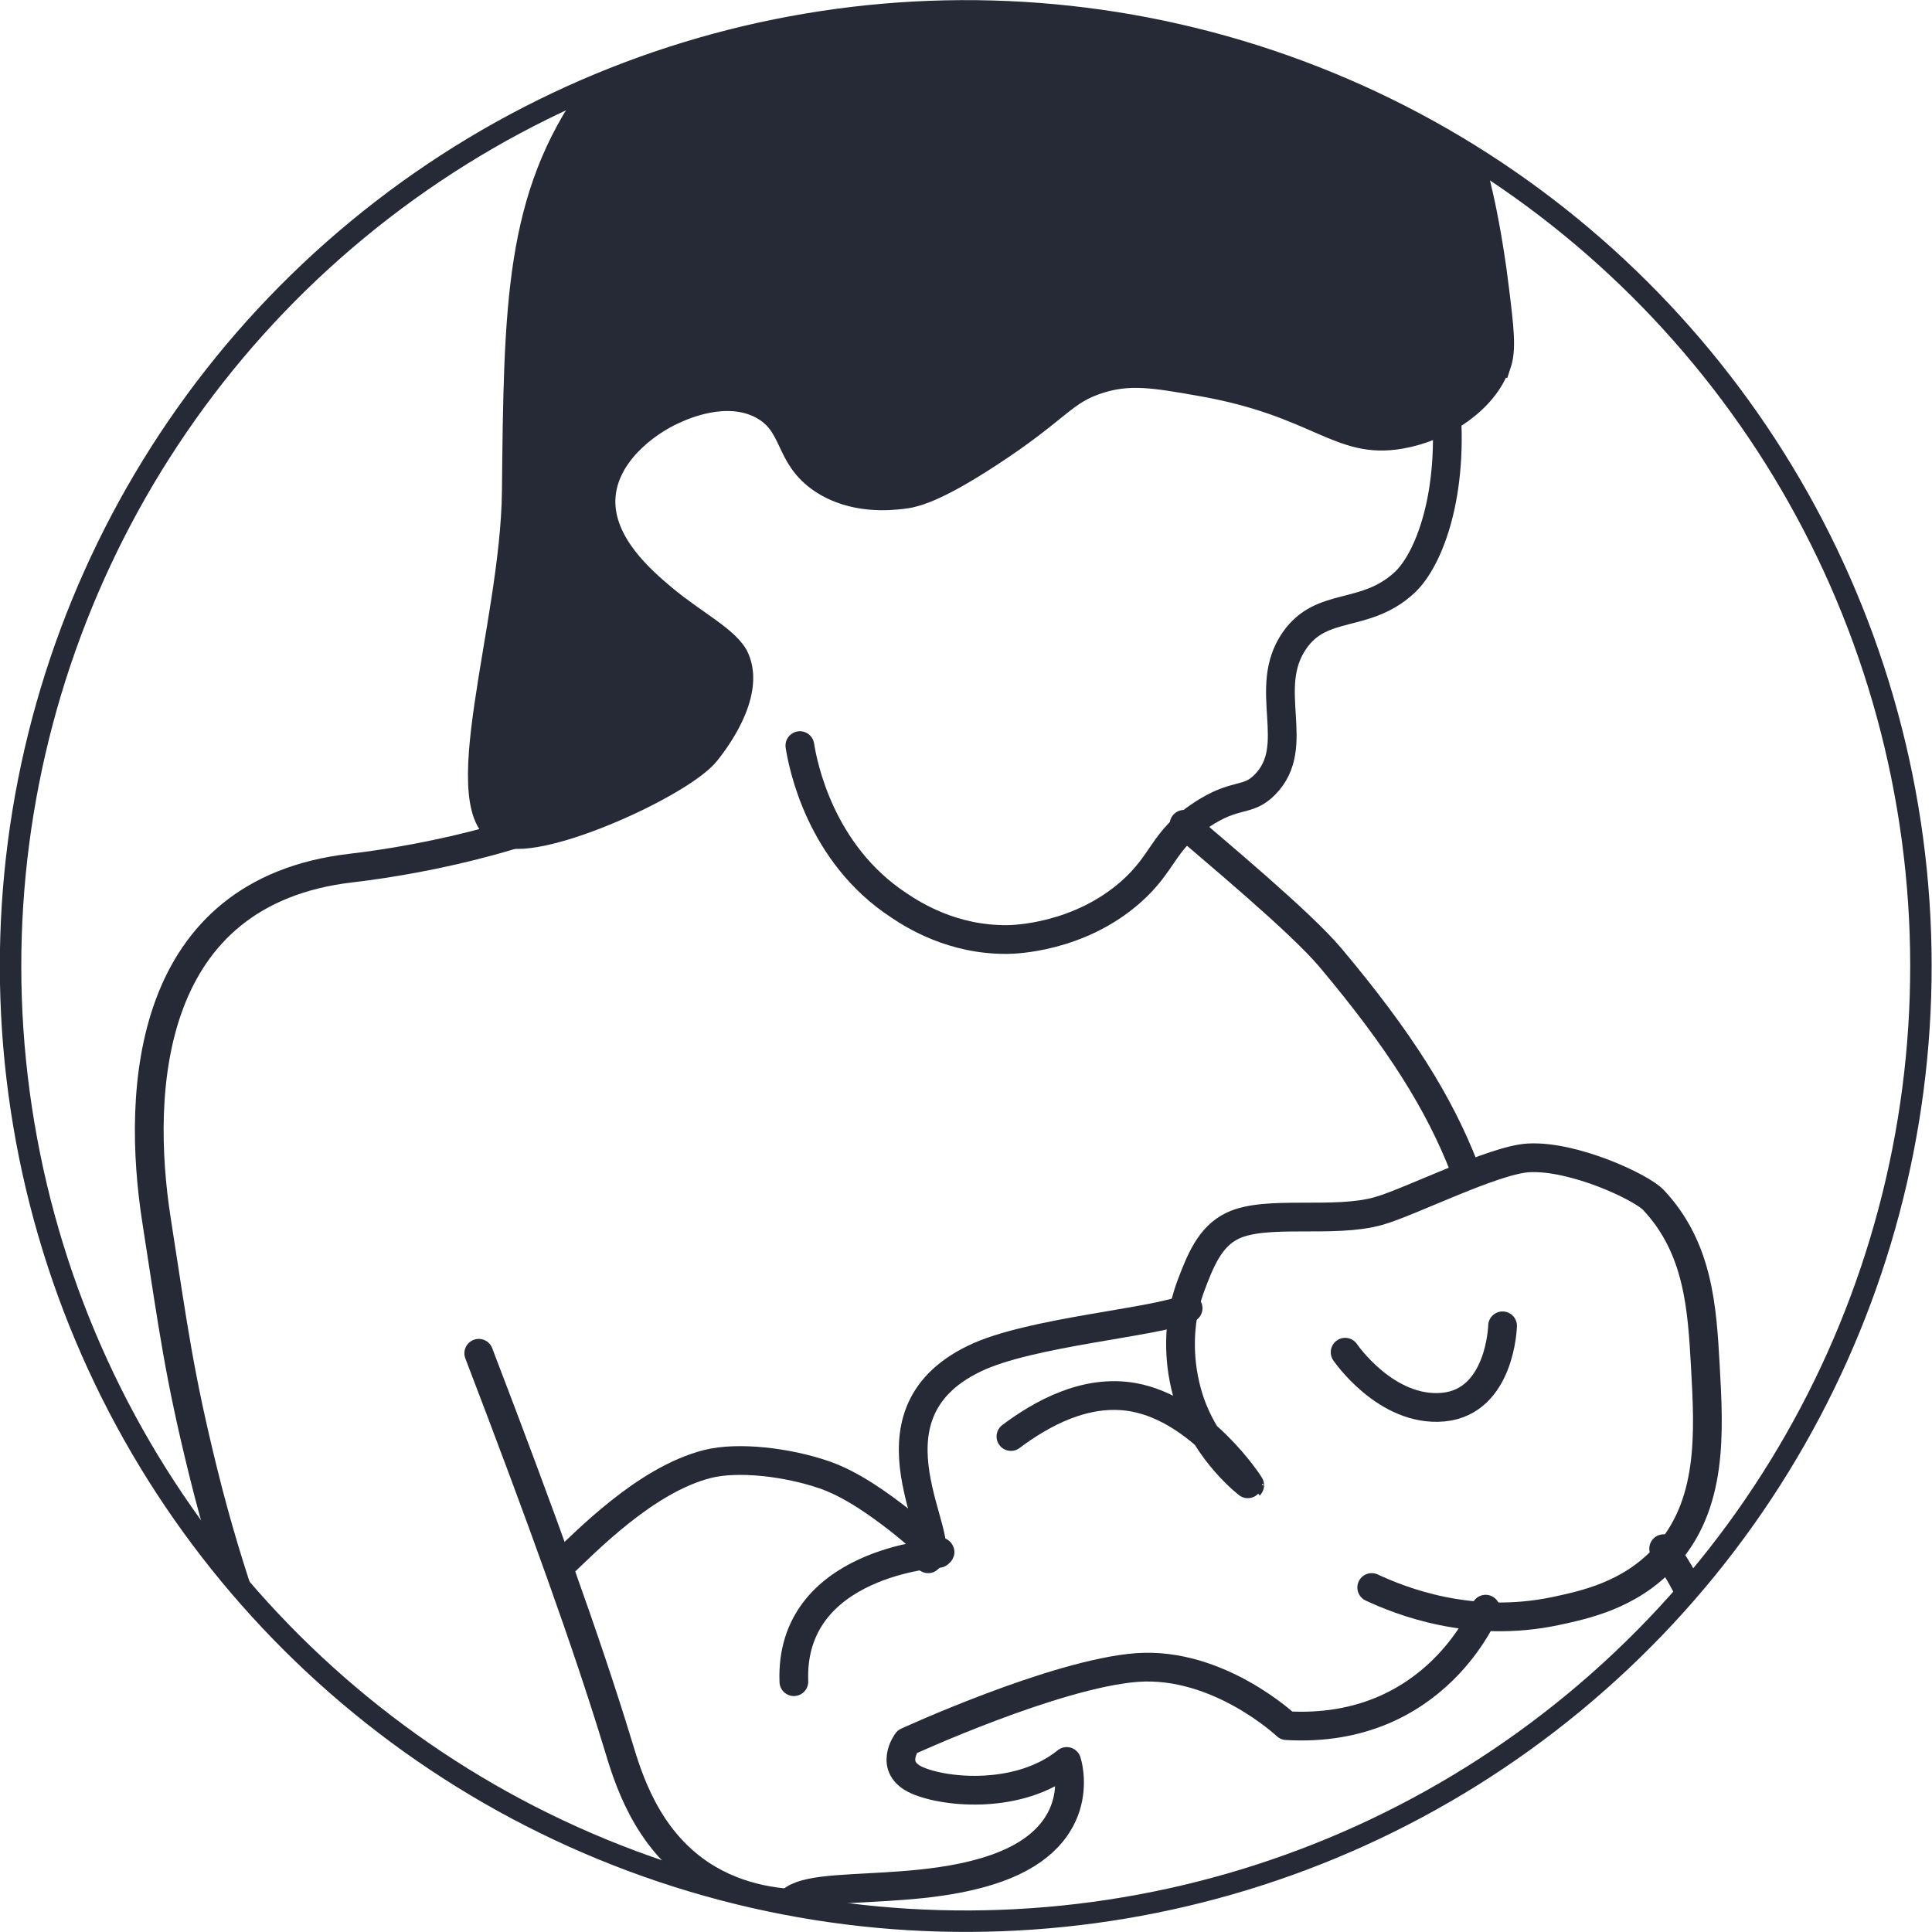
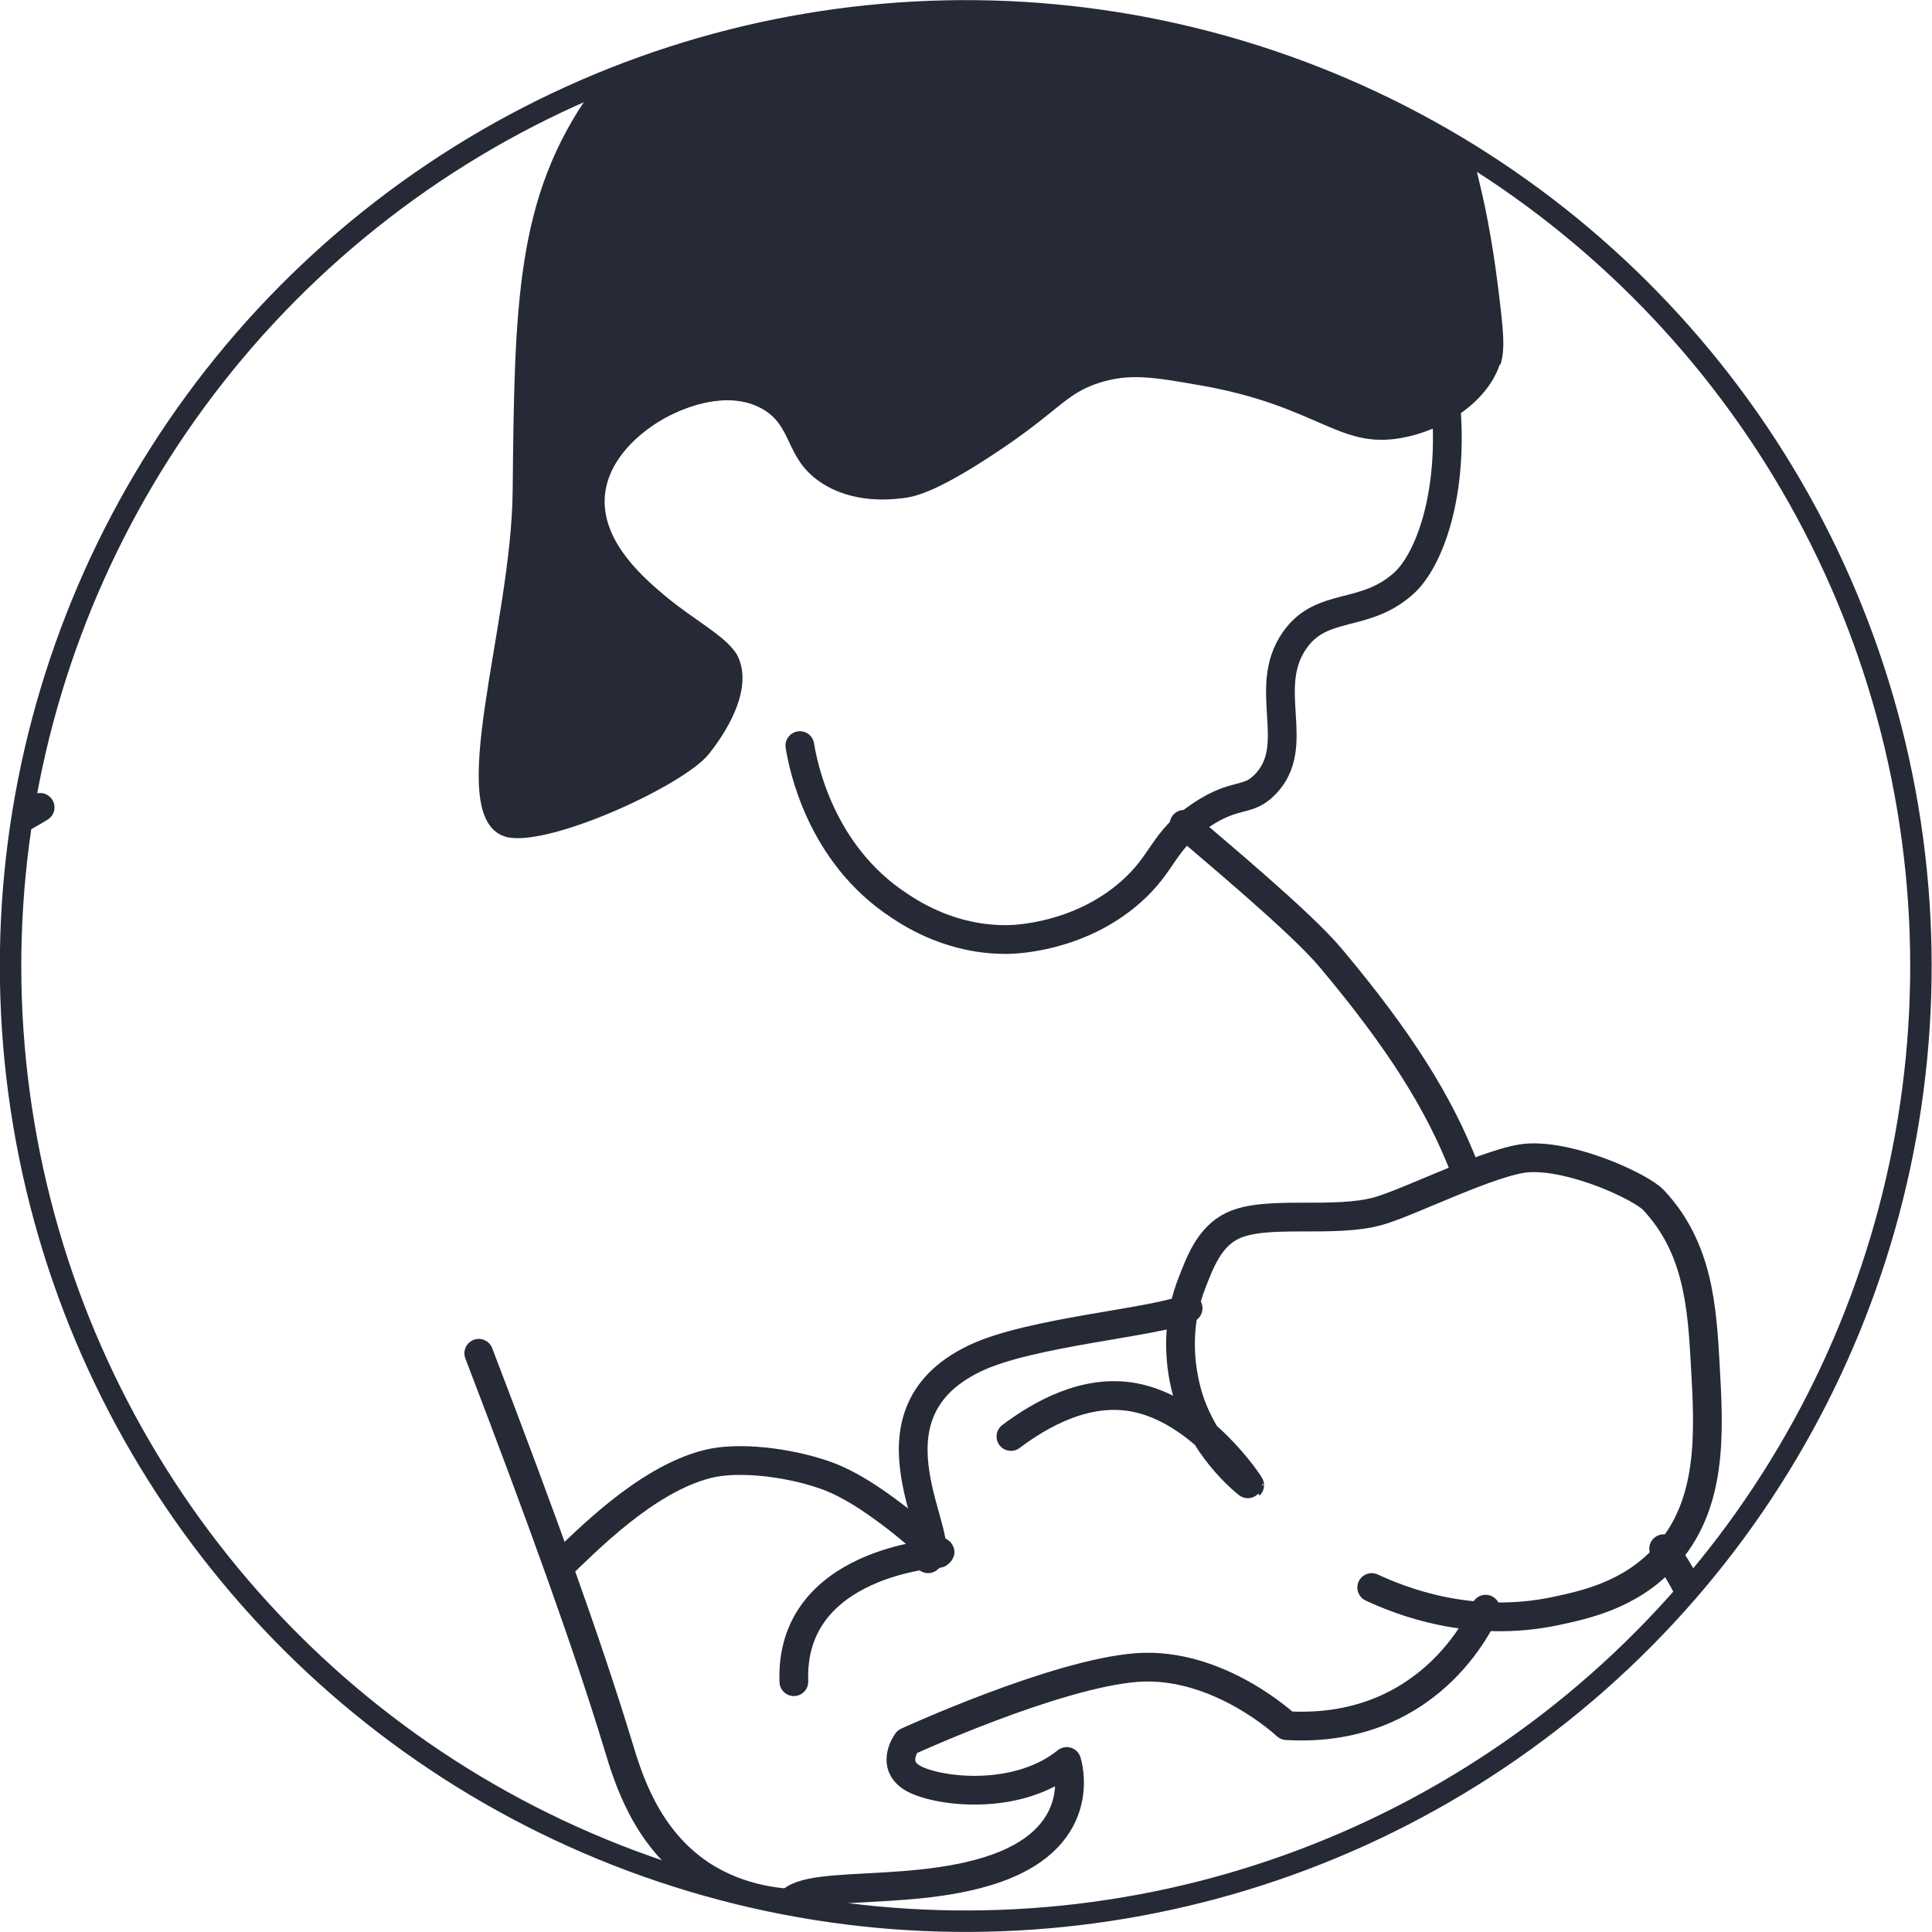
<svg xmlns="http://www.w3.org/2000/svg" viewBox="0 0 90.07 90.07" data-name="Layer 1" id="Layer_1">
  <defs>
    <style>
      .cls-1, .cls-2, .cls-3, .cls-4 {
        fill: none;
      }

      .cls-2, .cls-3, .cls-4 {
        stroke: #252a36;
      }

      .cls-3 {
        stroke-linecap: round;
        stroke-linejoin: round;
        stroke-width: 1.34px;
      }

      .cls-5 {
        fill: #252a36;
      }

      .cls-4 {
        stroke-miterlimit: 10;
      }

      .cls-6 {
        clip-path: url(#clippath);
      }
    </style>
    <clipPath id="clippath">
      <path d="M.5,45.03c0,24.6,19.94,44.53,44.53,44.53s44.53-19.94,44.53-44.53S69.63.5,45.03.5.5,20.44.5,45.03" class="cls-1" />
    </clipPath>
  </defs>
  <g class="cls-6">
    <path d="M67.38,18.56c.45,4.49-.78,7.55-1.89,8.59-1.85,1.72-3.86.86-5.14,2.71-1.56,2.24.4,4.92-1.38,6.72-.83.84-1.33.33-2.96,1.41-1.83,1.21-1.72,2.21-3.3,3.6-2.42,2.13-5.43,2.21-5.74,2.21-2.55.03-4.39-1.14-5.06-1.59-3.69-2.42-4.48-6.57-4.62-7.45" class="cls-3" />
    <path d="M69.92,16.99c-.61,1.81-2.69,3.1-4.6,3.43-2.94.52-3.86-1.5-9.39-2.46-2.16-.38-3.27-.56-4.66-.12-1.65.52-1.85,1.32-5.09,3.43-2.63,1.72-3.58,1.9-4.13,1.96-.54.06-2.3.26-3.8-.75-1.7-1.15-1.25-2.65-2.79-3.46-1.6-.84-3.54.03-4,.24-1.29.58-3.19,2.02-3.27,4-.08,2.08,1.89,3.74,2.83,4.53,1.42,1.19,3.01,1.96,3.41,2.88.77,1.79-1.09,4.11-1.39,4.49-1.19,1.49-7.71,4.46-9.53,3.83-2.87-.99.33-9.79.39-16.09.09-8.72.14-13.7,3.67-18.65,2.69-3.77,6.16-5.84,8.37-7.1,2.2-1.26,6.16-3,9.26-2.74.51.04,1.45.03,1.45.03,0,0,.61-.31,1.71-.81,1.74-.8,4.87-1.16,7.02-.75,3.43.65,5.72,2.33,6.74,3.09.95.71,3.18,2.42,4.79,5.42.72,1.35,1.21,3.47,2.2,7.71.04.17.45,1.96.74,4.37.23,1.86.34,2.81.1,3.53" class="cls-5" />
-     <path d="M69.92,16.99c-.61,1.81-2.69,3.1-4.6,3.43-2.94.52-3.86-1.5-9.39-2.46-2.16-.38-3.27-.56-4.66-.12-1.65.52-1.85,1.32-5.09,3.43-2.63,1.72-3.58,1.9-4.13,1.96-.54.06-2.3.26-3.8-.75-1.7-1.15-1.25-2.65-2.79-3.46-1.6-.84-3.54.03-4,.24-1.29.58-3.19,2.02-3.27,4-.08,2.08,1.89,3.74,2.83,4.53,1.42,1.19,3.01,1.96,3.41,2.88.77,1.79-1.09,4.11-1.39,4.49-1.19,1.49-7.71,4.46-9.53,3.83-2.87-.99.33-9.79.39-16.09.09-8.72.14-13.7,3.67-18.65,2.69-3.77,6.16-5.84,8.37-7.1,2.2-1.26,6.16-3,9.26-2.74.51.04,1.45.03,1.45.03,0,0,.61-.31,1.71-.81,1.74-.8,4.87-1.16,7.02-.75,3.43.65,5.72,2.33,6.74,3.09.95.71,3.18,2.42,4.79,5.42.72,1.35,1.21,3.47,2.2,7.71.04.17.45,1.96.74,4.37.23,1.86.34,2.81.1,3.53Z" class="cls-4" />
-     <path d="M68.26,54.43c-1.17-3-2.98-5.91-6.23-9.78-1.41-1.68-5.48-5.05-6.83-6.22M22.32,63.09c2.92,7.62,5.05,13.52,6.49,18.25.46,1.52,1.29,4.34,3.86,6.05,1.85,1.22,3.87,1.39,5.15,1.36M65.21,87.72c-2.56,2.18-6.92,4.9-11.04,6.83-5.48,2.57-10.03,3.34-13.26,3.86-5.24.85-7.91.52-8.81.39-1.57-.23-4.07-.61-6.72-2.14-.73-.42-2.81-1.7-6.12-6.18-.91-1.23-3.9-5.41-6.61-12.01-.37-.9-1.91-4.69-3.19-9.9-1.1-4.47-1.37-6.56-2.16-11.66-.96-6.13-.46-15.33,9.06-16.44,3.7-.43,9.35-1.65,12.9-3.86" class="cls-3" />
+     <path d="M68.26,54.43c-1.17-3-2.98-5.91-6.23-9.78-1.41-1.68-5.48-5.05-6.83-6.22M22.32,63.09c2.92,7.62,5.05,13.52,6.49,18.25.46,1.52,1.29,4.34,3.86,6.05,1.85,1.22,3.87,1.39,5.15,1.36c-2.56,2.18-6.92,4.9-11.04,6.83-5.48,2.57-10.03,3.34-13.26,3.86-5.24.85-7.91.52-8.81.39-1.57-.23-4.07-.61-6.72-2.14-.73-.42-2.81-1.7-6.12-6.18-.91-1.23-3.9-5.41-6.61-12.01-.37-.9-1.91-4.69-3.19-9.9-1.1-4.47-1.37-6.56-2.16-11.66-.96-6.13-.46-15.33,9.06-16.44,3.7-.43,9.35-1.65,12.9-3.86" class="cls-3" />
    <path d="M63.95,74.01c1.35.63,4.61,1.93,8.56,1.1,1.35-.29,3.43-.72,5.06-2.46,2.3-2.46,2.11-5.84,1.93-9.02-.15-2.64-.31-5.45-2.42-7.69-.57-.6-3.71-2.07-5.81-1.96-1.62.08-5.57,2.08-7.01,2.48-2.1.59-5.21-.07-6.79.68-1.08.51-1.52,1.67-1.95,2.8-.05.14-.22.59-.34,1.19-.08.41-.32,1.77.08,3.47.02.09.09.37.18.65.82,2.51,2.82,4,2.82,3.99.01-.01-2.27-3.53-5.42-4.1-2.23-.4-4.31.78-5.71,1.83" class="cls-3" />
    <path d="M43.27,72.67c1.1-.75-3.42-6.64,2.15-9.33,2.59-1.26,8.51-1.68,9.97-2.35" class="cls-3" />
    <path d="M26.07,73.05c1.24-1.17,4.02-4.07,6.92-4.8,1.43-.36,3.73-.08,5.42.5,1.39.47,2.8,1.56,3.43,2.04.45.35.81.66,1.09.9,1.3,1.14.79.42.83.73,0,0-6.96.39-6.75,5.98" class="cls-3" />
-     <path d="M70.05,61.81s-.09,3.53-2.76,3.79c-2.67.25-4.58-2.56-4.58-2.56" class="cls-3" />
    <path d="M69.26,75.02s-2.31,5.84-9.28,5.43c0,0-3.17-2.99-6.98-2.71-3.81.29-10.71,3.46-10.71,3.46,0,0-.9,1.2.47,1.8,1.37.6,4.8.88,6.97-.88,0,0,1.14,3.42-3.28,4.98-4.42,1.56-10.34.2-9.72,2.29.62,2.09,4.21,6.94,12.16,5.3,7.95-1.65,9.7-6.9,9.7-6.9.24-.46,9.59.85,14.45-2.07,5.69-3.43,8.85-7.42,4.52-13.52" class="cls-3" />
  </g>
  <circle transform="translate(-6.86 8.11) rotate(-9.56)" r="44.53" cy="45.03" cx="45.03" class="cls-2" />
</svg>